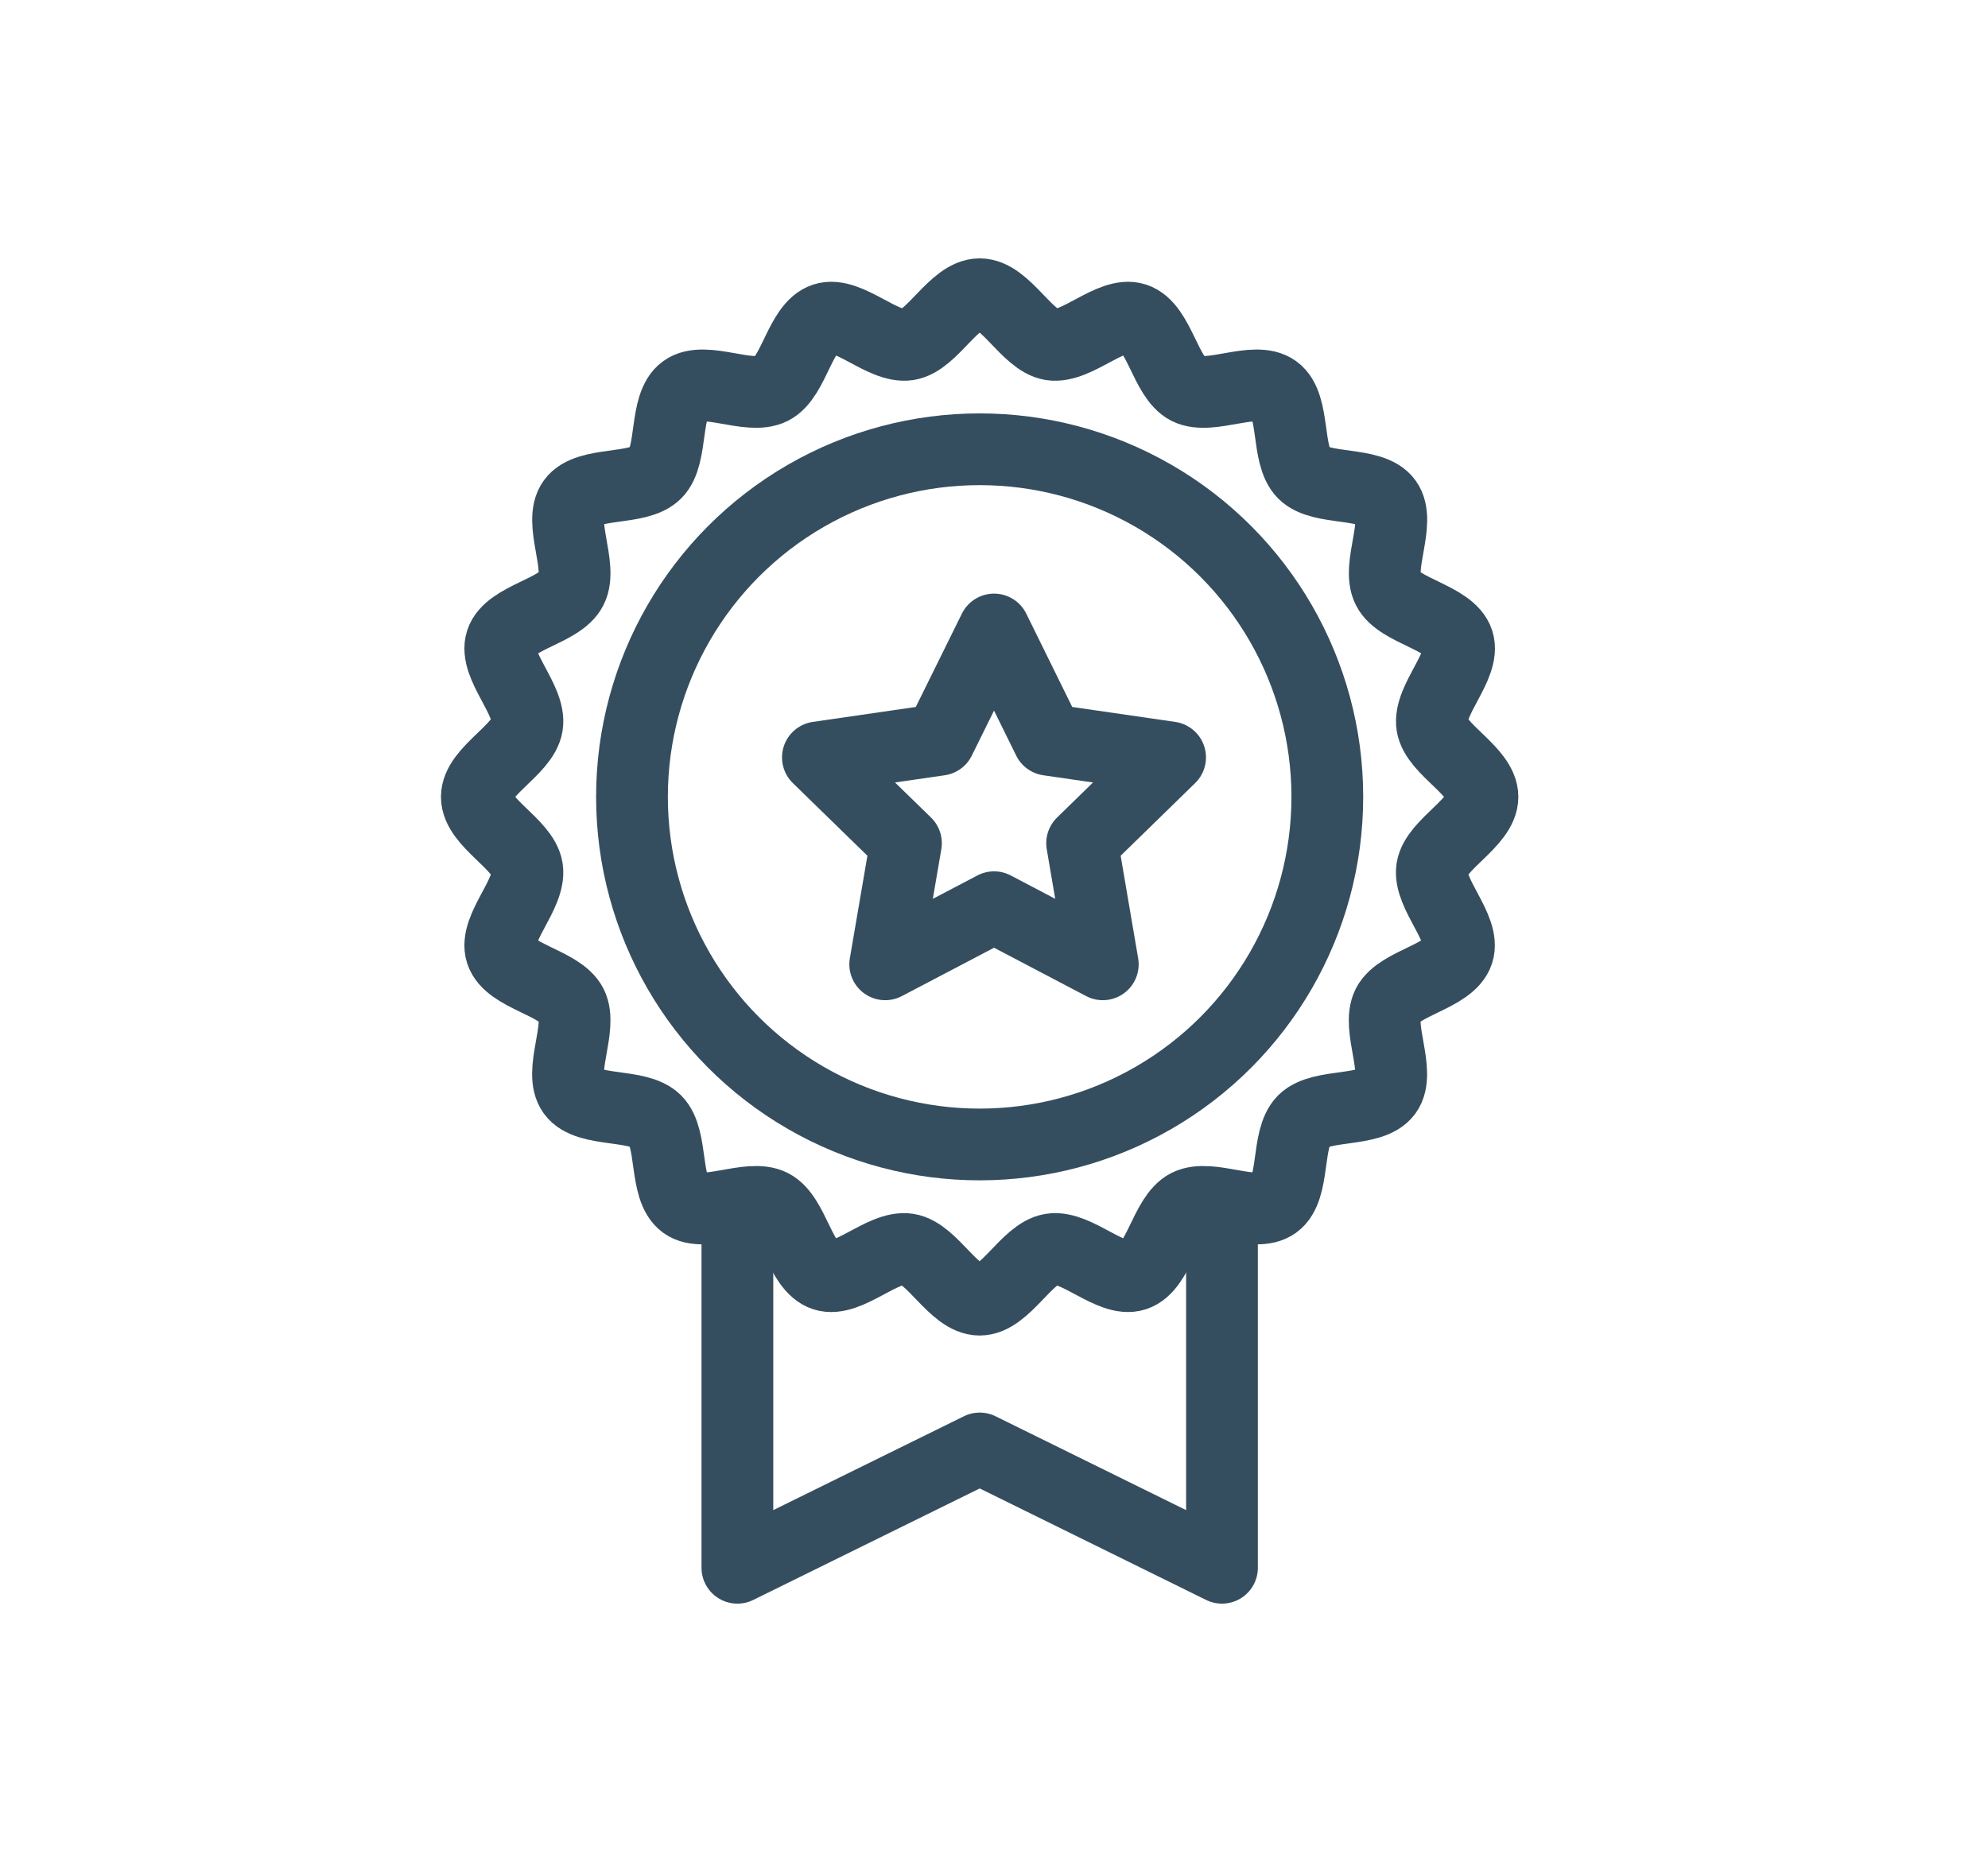
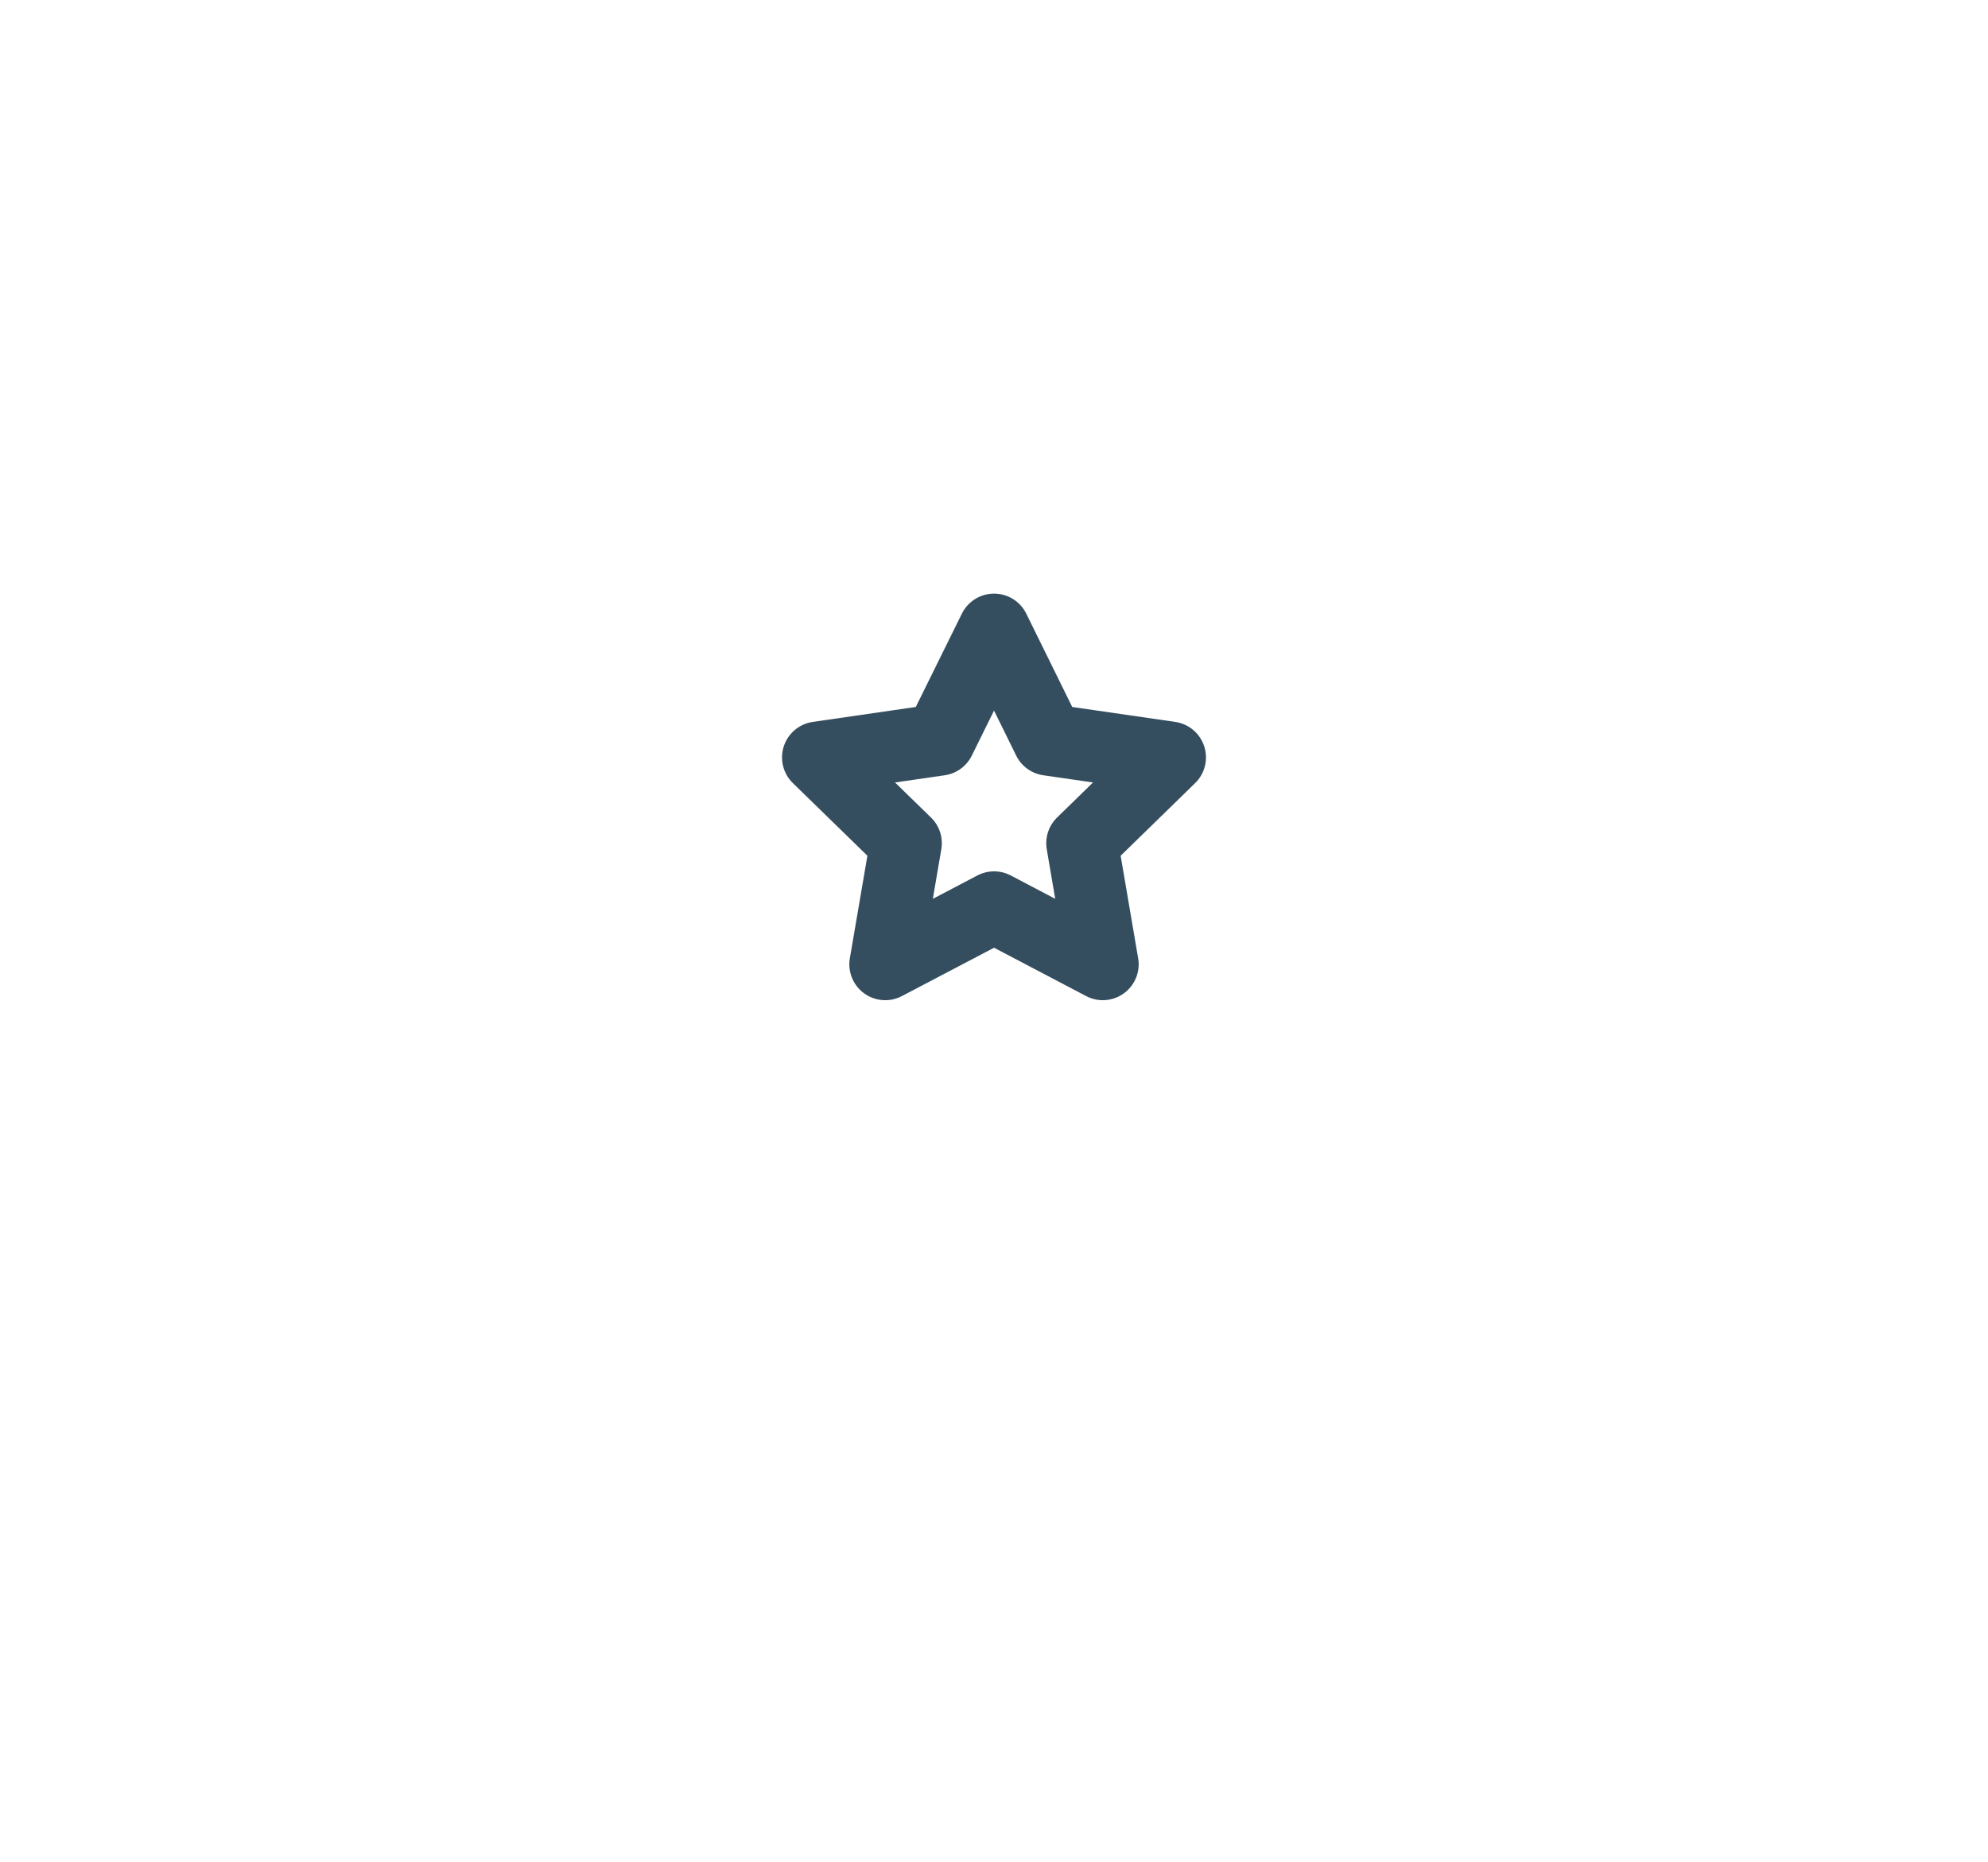
<svg xmlns="http://www.w3.org/2000/svg" version="1.1" x="0px" y="0px" width="27.704px" height="25.953px" viewBox="0 0 27.704 25.953" enable-background="new 0 0 27.704 25.953" xml:space="preserve">
  <g id="Layer_1">
    <g>
-       <polyline fill="none" stroke="#354E5F" stroke-linecap="round" stroke-linejoin="round" stroke-miterlimit="22.926" points="    17.029,16.952 17.029,21.852 13.653,20.189 10.276,21.852 10.276,16.952   " />
-       <path fill="none" stroke="#354E5F" stroke-linecap="round" stroke-linejoin="round" stroke-miterlimit="22.926" d="    M20.659,11.107c0,0.356-0.647,0.658-0.702,1c-0.055,0.35,0.468,0.836,0.36,1.167c-0.109,0.336-0.818,0.422-0.977,0.732    c-0.16,0.314,0.186,0.938-0.02,1.221c-0.208,0.284-0.908,0.147-1.155,0.394c-0.248,0.248-0.11,0.949-0.396,1.156    c-0.282,0.205-0.905-0.141-1.22,0.019c-0.311,0.159-0.397,0.868-0.733,0.977c-0.329,0.107-0.815-0.416-1.166-0.36    c-0.341,0.053-0.642,0.702-0.998,0.702c-0.358,0-0.658-0.648-1-0.702c-0.35-0.056-0.837,0.468-1.166,0.36    c-0.336-0.109-0.422-0.818-0.732-0.977c-0.313-0.16-0.938,0.186-1.22-0.019c-0.284-0.208-0.148-0.908-0.396-1.156    c-0.248-0.248-0.948-0.11-1.155-0.394c-0.206-0.283,0.14-0.908-0.019-1.221c-0.16-0.311-0.868-0.396-0.978-0.732    c-0.107-0.331,0.415-0.816,0.36-1.167c-0.053-0.341-0.701-0.643-0.701-1c0-0.356,0.648-0.657,0.701-0.999    c0.055-0.351-0.467-0.836-0.36-1.167C7.096,8.606,7.806,8.52,7.963,8.21c0.161-0.313-0.185-0.938,0.021-1.221    C8.19,6.705,8.892,6.843,9.139,6.594c0.248-0.247,0.11-0.949,0.396-1.155c0.282-0.205,0.906,0.14,1.22-0.02    c0.311-0.158,0.396-0.868,0.732-0.977c0.329-0.107,0.816,0.415,1.166,0.361c0.342-0.054,0.642-0.702,1-0.702    c0.356,0,0.658,0.648,0.998,0.702c0.351,0.054,0.837-0.468,1.166-0.361c0.337,0.109,0.423,0.819,0.733,0.977    c0.314,0.16,0.938-0.186,1.221,0.021c0.284,0.206,0.147,0.907,0.395,1.155c0.247,0.248,0.949,0.11,1.155,0.394    c0.207,0.283-0.141,0.908,0.021,1.221c0.157,0.31,0.868,0.396,0.977,0.732c0.106,0.33-0.416,0.816-0.361,1.167    C20.012,10.45,20.659,10.751,20.659,11.107z" />
-       <circle fill="none" stroke="#354E5F" stroke-linecap="round" stroke-linejoin="round" stroke-miterlimit="22.926" cx="13.652" cy="11.107" r="4.845" />
      <polygon fill="none" stroke="#354E5F" stroke-linecap="round" stroke-linejoin="round" stroke-miterlimit="22.926" points="    13.853,8.774 14.61,10.311 16.306,10.557 15.08,11.753 15.368,13.441 13.853,12.645 12.336,13.441 12.625,11.753 11.398,10.557     13.094,10.311   " />
    </g>
  </g>
  <g id="Layer_2">
</g>
  <g id="Layer_3">
</g>
</svg>